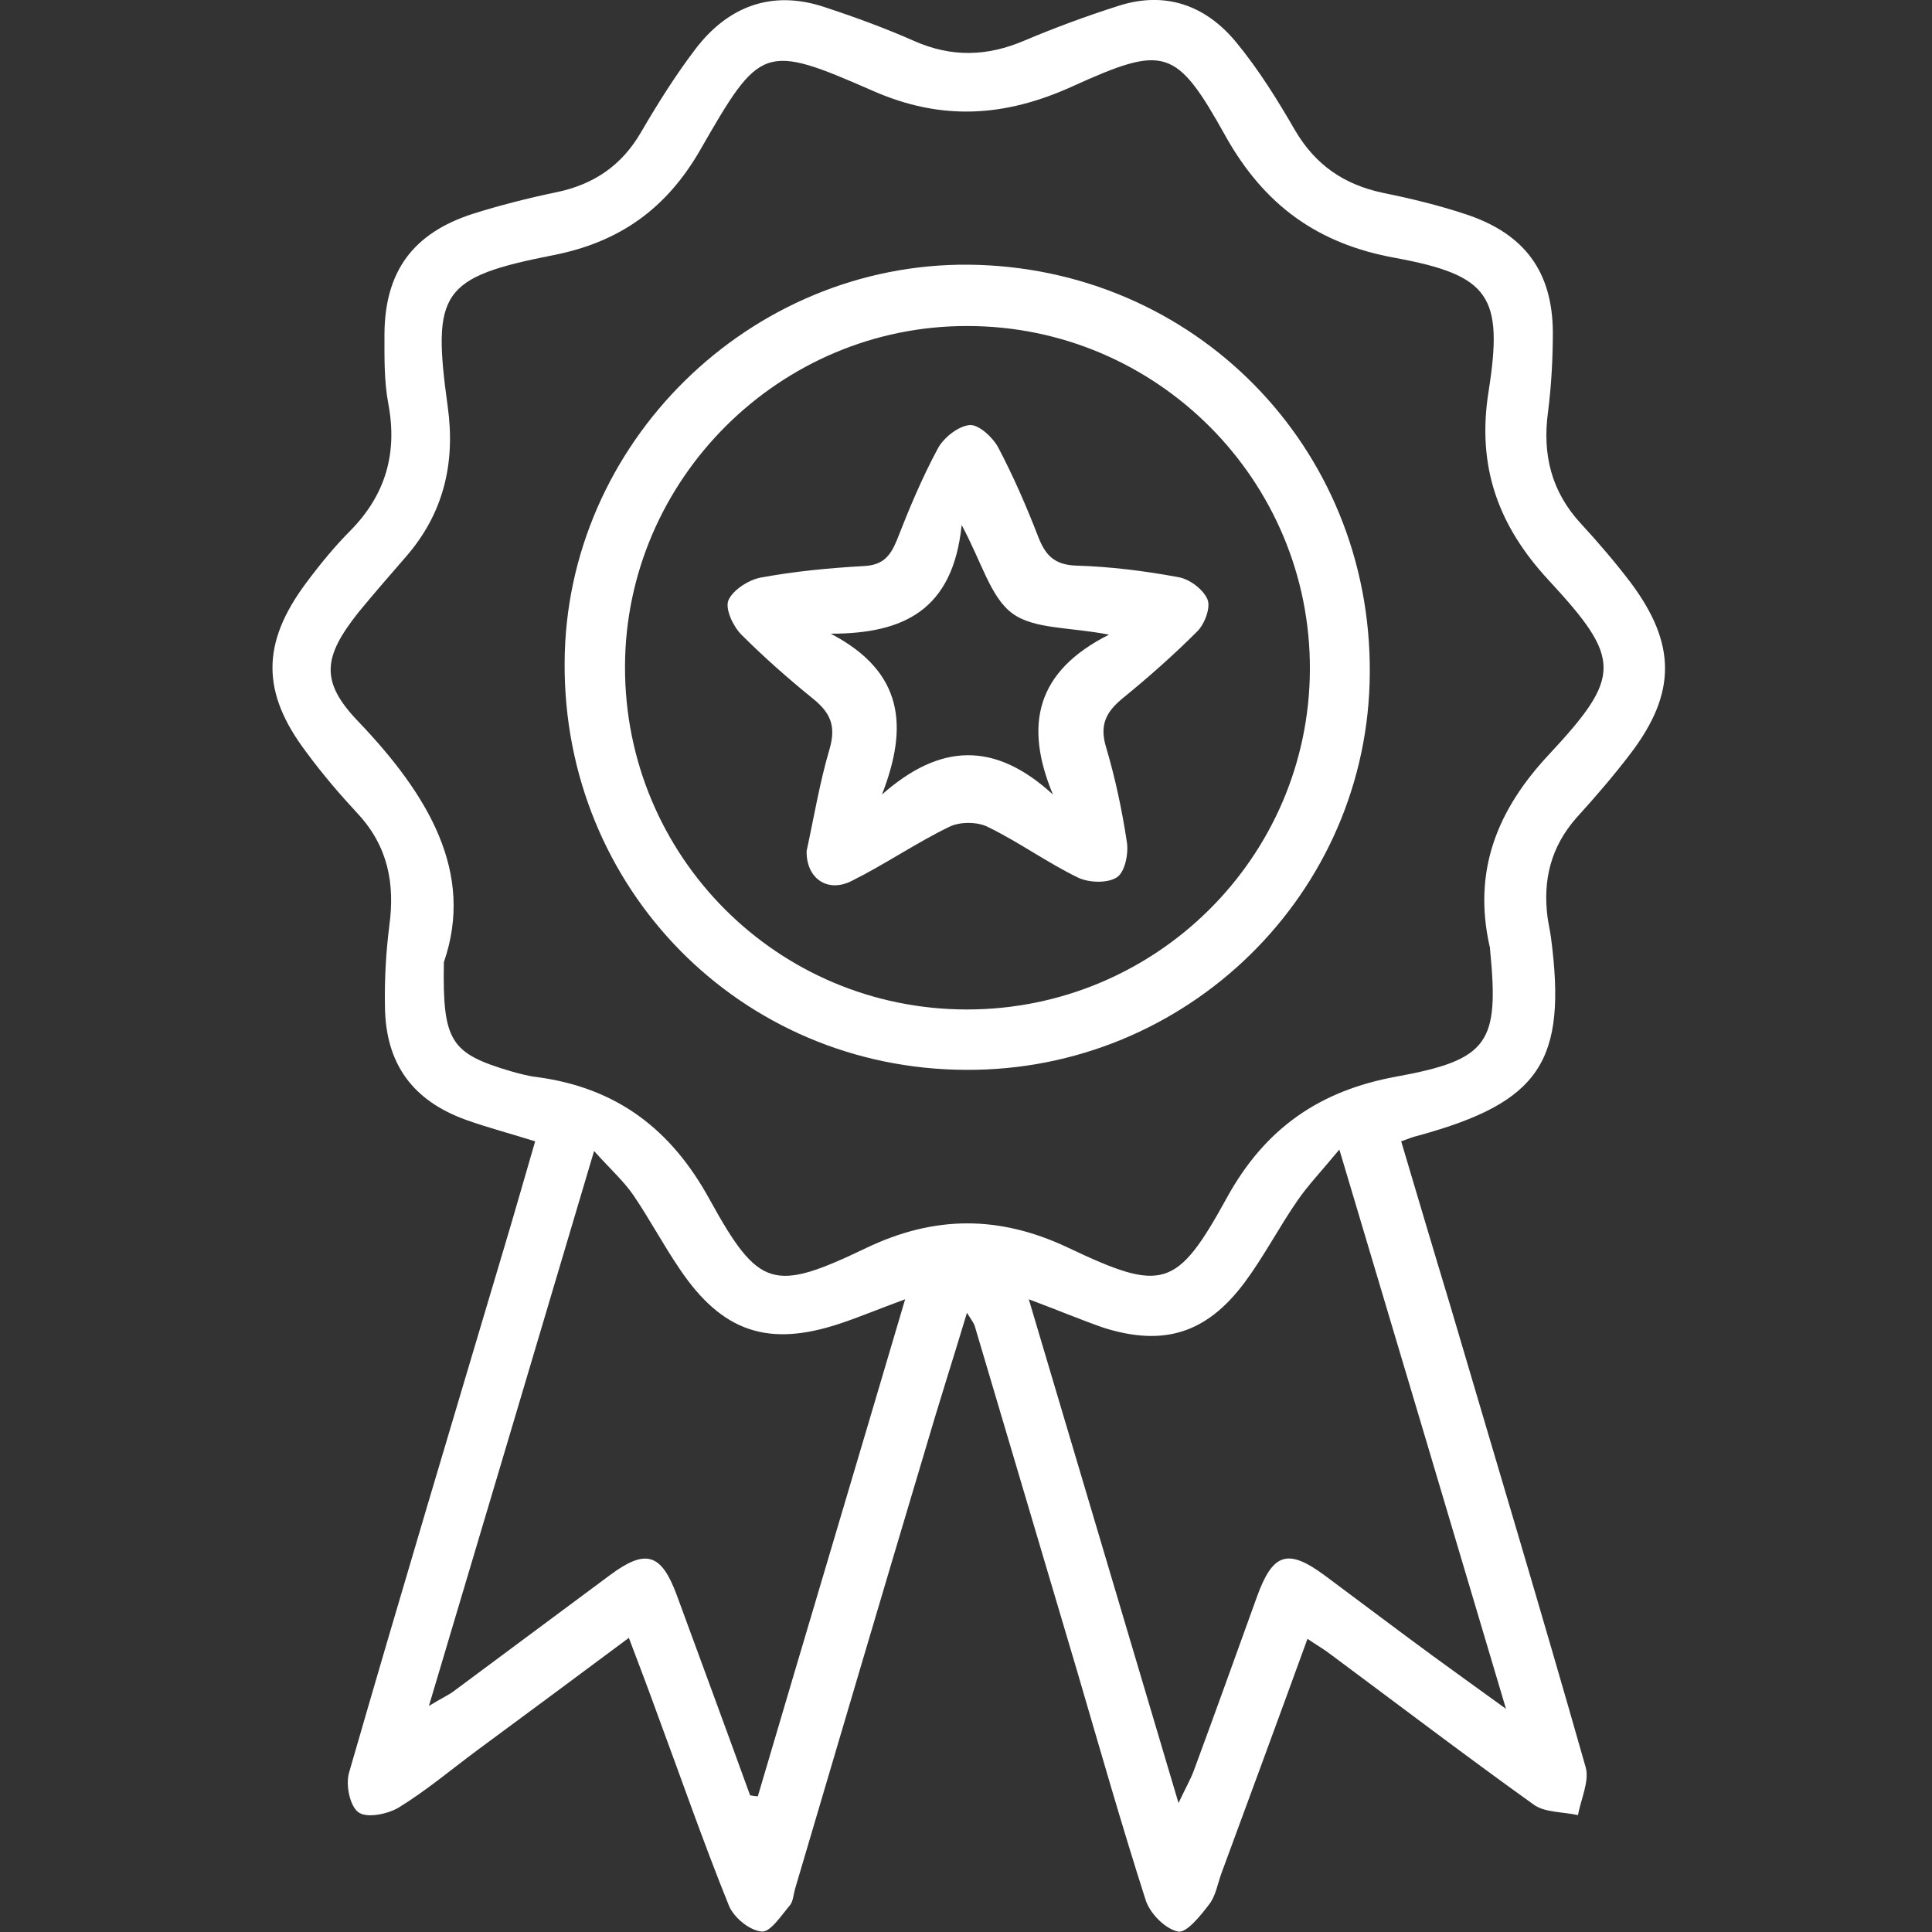
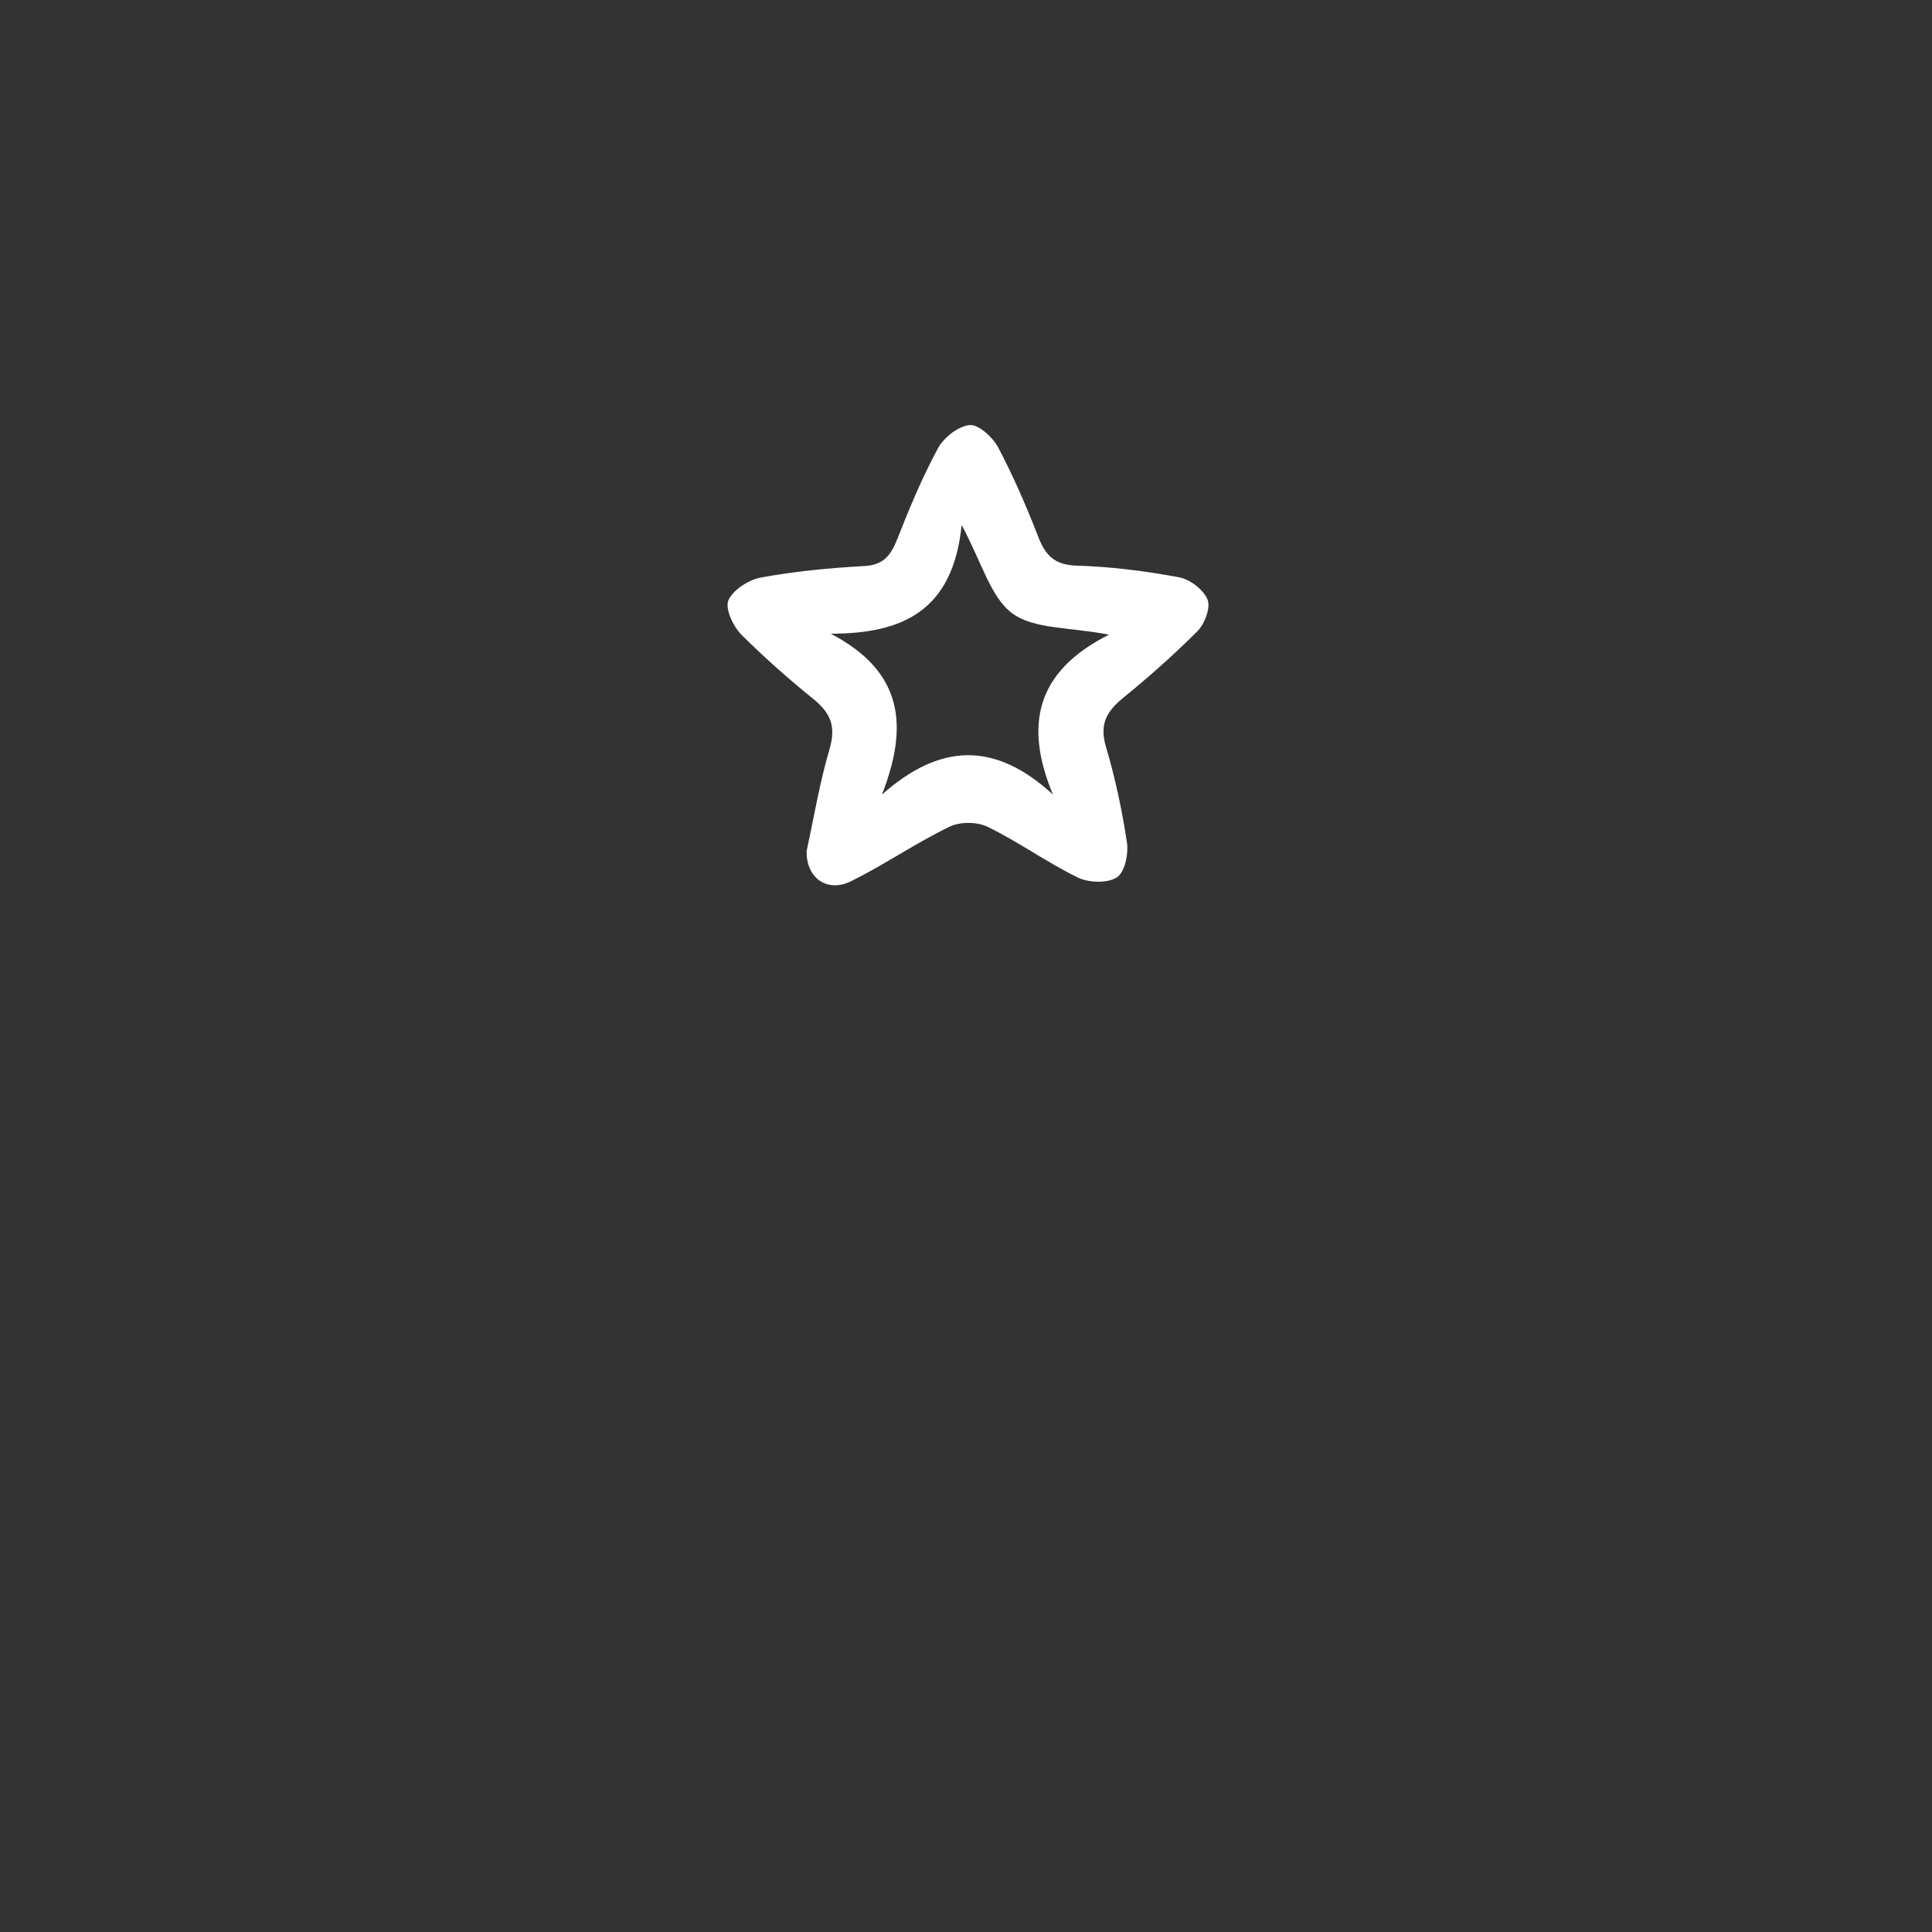
<svg xmlns="http://www.w3.org/2000/svg" version="1.1" id="Layer_1" x="0px" y="0px" viewBox="0 0 400 400" style="enable-background:new 0 0 400 400;" xml:space="preserve">
  <rect x="0" y="0" width="400" height="400" fill="#333333" stroke="none" />
  <style type="text/css">
	.st0{fill:#FFFFFF;}
</style>
  <g>
-     <path class="st0" d="M290.1,236.3c3.4,11.4,6.7,22.6,10.1,33.8c9.4,31.9,19,63.8,28.1,95.8c0.8,2.9-1,6.6-1.6,9.9   c-3.1-0.7-6.9-0.5-9.2-2.2c-14.1-10.1-27.9-20.6-41.9-31c-1.4-1.1-3-2-4.9-3.3c-6,16.5-11.9,32.5-17.8,48.5   c-0.8,2.2-1.2,4.7-2.5,6.4c-1.8,2.4-4.8,6.1-6.5,5.7c-2.6-0.5-5.8-3.7-6.7-6.5c-5-15.6-9.5-31.4-14.1-47.1   c-7.1-23.9-14.2-47.9-21.3-71.8c-0.2-0.6-0.6-1.1-1.6-2.7c-3.1,10.3-6.1,19.6-8.8,28.9c-9,30.1-17.9,60.3-26.8,90.4   c-0.3,1.1-0.4,2.5-1,3.3c-1.8,2.1-4.1,5.7-5.9,5.5c-2.5-0.2-5.8-2.9-6.8-5.4c-5.3-13.1-9.9-26.4-14.8-39.6c-1.8-5-3.7-10-5.9-15.8   c-10.6,7.9-21,15.6-31.3,23.2c-5.4,4-10.6,8.4-16.3,11.9c-2.3,1.4-6.7,2.3-8.4,1c-1.8-1.3-2.7-5.8-1.9-8.3   c10.5-36.4,21.4-72.7,32.2-109c2.1-7,4.1-14.1,6.3-21.6c-5.1-1.6-9.7-2.8-14.2-4.4c-11.2-4-16.8-11.7-16.9-23.6   c-0.1-5.5,0.2-11.1,0.9-16.6c1.2-8.8-0.3-16.5-6.5-23.2c-3.8-4.1-7.4-8.3-10.7-12.8c-9.3-12.3-9.3-22.5-0.1-34.9   c2.9-3.9,6-7.7,9.4-11.1c7.2-7.4,9.6-16,7.7-26.1c-0.9-4.7-0.8-9.7-0.8-14.5c0.1-12.9,5.9-20.8,18.2-24.8   c5.7-1.8,11.6-3.3,17.4-4.5c7.7-1.6,13.5-5.5,17.5-12.4c3.5-6,7.2-11.9,11.4-17.4c6.7-8.7,15.7-12.1,26.4-8.6   c6.4,2.1,12.7,4.4,18.8,7.1c7.7,3.4,15.1,3.2,22.8-0.1c6.4-2.7,12.9-5.1,19.5-7.2c9.7-3.1,18-0.1,24.3,7.5   c4.7,5.7,8.6,12,12.3,18.4c4.2,7.1,10.1,11.1,18,12.8c5.9,1.2,11.7,2.6,17.4,4.5c12,4,17.8,11.8,17.9,24.3c0,5.5-0.3,11.1-1,16.6   c-1.2,8.8,0.7,16.5,6.8,23.1c3.6,3.9,7.1,8,10.3,12.2c9.5,12.7,9.5,22.9,0,35.4c-3.5,4.6-7.3,9-11.2,13.3c-5.3,6-7,12.9-6,20.6   c0.2,1.4,0.5,2.7,0.7,4.1c3.4,25.8-2.3,34.2-27.4,41.1C292.5,235.4,291.7,235.7,290.1,236.3z M91.9,199.2   c-0.3,16.5,1.4,18.9,13.9,22.6c1.8,0.5,3.6,1,5.4,1.2c16.4,2.2,27.7,10.7,35.7,25.3c10.2,18.5,13.2,19.3,32.4,10.1   c14.2-6.8,27.6-6.8,41.8-0.1c19.6,9.3,22.5,8.6,32.9-10.3c7.9-14.4,19.2-22.2,35.1-25.1c19.2-3.5,21.3-7,19.4-26.3   c0-0.2,0-0.5-0.1-0.7c-3.5-15.7,1.6-28.3,12.4-39.8c15-16.1,14.9-19.7-0.1-35.9c-10.5-11.3-15-23.6-12.5-39.2   c3.1-19.7,0.2-24-19.3-27.6c-16.1-2.9-27.1-10.9-35.1-25.1c-10.3-18.5-12.6-19.1-31.8-10.4c-13.9,6.3-27,7.2-41.3,0.9   c-22.6-9.9-23.3-9.4-35.7,12.2c-7,12.2-16.7,19.1-30.3,21.8c-23.4,4.6-25.3,7.6-22,31.4c1.6,11.6-0.8,22-8.6,31   c-3.3,3.8-6.7,7.7-9.9,11.6c-7.3,9.2-8,14.3,0,22.6C88.7,164.6,98.3,180.7,91.9,199.2z M213,269c10.5,35.4,20.6,69.2,31,104.3   c1.5-3.2,2.5-4.9,3.2-6.8c4.4-11.9,8.7-23.9,13-35.8c3.3-9.2,6.4-10.2,14.1-4.5c7.4,5.5,14.8,11.1,22.3,16.6c4.5,3.3,9,6.5,15.2,11   c-11.7-39.4-22.8-76.6-34.5-115.8c-3.9,4.7-6.5,7.4-8.7,10.6c-3.8,5.5-6.9,11.5-10.9,16.9c-7.9,10.6-16.8,13.3-29.2,9.4   C223.9,273.3,219.4,271.4,213,269z M155.3,371.7c0.5,0.1,1.1,0.2,1.6,0.2c10-33.9,20.1-67.7,30.5-102.9c-5.7,2.1-9.5,3.7-13.4,5   c-14.9,5-24.5,1.8-33.3-11.3c-3.4-5-6.2-10.3-9.6-15.3c-2-2.9-4.7-5.3-8.1-9.1c-11.6,39.1-22.7,76.3-34.2,114.9   c2.6-1.6,4-2.2,5.2-3.1c10.8-8,21.5-16,32.3-24c7.4-5.5,10.6-4.5,13.8,4.1C145.2,344.1,150.3,357.9,155.3,371.7z" />
-     <path class="st0" d="M199.9,221.5c-46.5-0.2-83.3-37.5-83-84.3c0.2-45.4,38.3-82.8,83.7-82.4c46.6,0.5,83.3,37.7,83,84.5   C283.4,184.9,245.8,221.8,199.9,221.5z M200.2,209c39,0,70.8-31.4,71-70.3c0.2-39.2-31.7-71.2-70.9-71.2   c-38.8-0.1-70.8,31.7-70.9,70.5C129.3,177.2,160.9,209,200.2,209z" />
    <path class="st0" d="M167,176.2c1.5-6.9,2.7-14.2,4.8-21.3c1.3-4.6,0.1-7.3-3.3-10.1c-5.2-4.2-10.3-8.7-15-13.4   c-1.7-1.7-3.4-5.3-2.7-7.1c0.9-2.1,4.1-4.2,6.6-4.7c7-1.3,14.2-2,21.4-2.4c4-0.2,5.5-2,6.9-5.4c2.5-6.4,5.2-12.9,8.5-19   c1.2-2.2,4.2-4.6,6.6-4.8c1.9-0.1,4.8,2.6,5.9,4.7c3.1,5.9,5.8,12.1,8.2,18.3c1.5,3.9,3.3,5.9,7.8,6.1c7.1,0.2,14.3,1.1,21.3,2.4   c2.3,0.4,5.1,2.5,6,4.6c0.7,1.7-0.6,5.1-2.1,6.6c-4.9,4.9-10.1,9.5-15.5,13.9c-3.4,2.8-4.8,5.5-3.4,10.1c1.9,6.4,3.3,13,4.3,19.6   c0.4,2.4-0.4,6.2-2,7.3c-1.9,1.3-5.8,1.2-8.1,0.1c-6.4-3.1-12.3-7.4-18.7-10.5c-2.2-1.1-5.8-1.1-8,0c-6.8,3.3-13.2,7.7-20,11.1   C171.4,185,166.9,181.9,167,176.2z M182.6,164.5c12-10.6,23.3-11.1,35.4,0c-6-14.4-3.5-25.5,11.6-33.1c-8.2-1.6-15.5-1.1-20-4.4   c-4.5-3.3-6.3-10.5-10.5-18.3c-1.8,17.7-12.1,22.5-27.1,22.5C187.1,139.1,188.1,150.4,182.6,164.5z" />
  </g>
</svg>